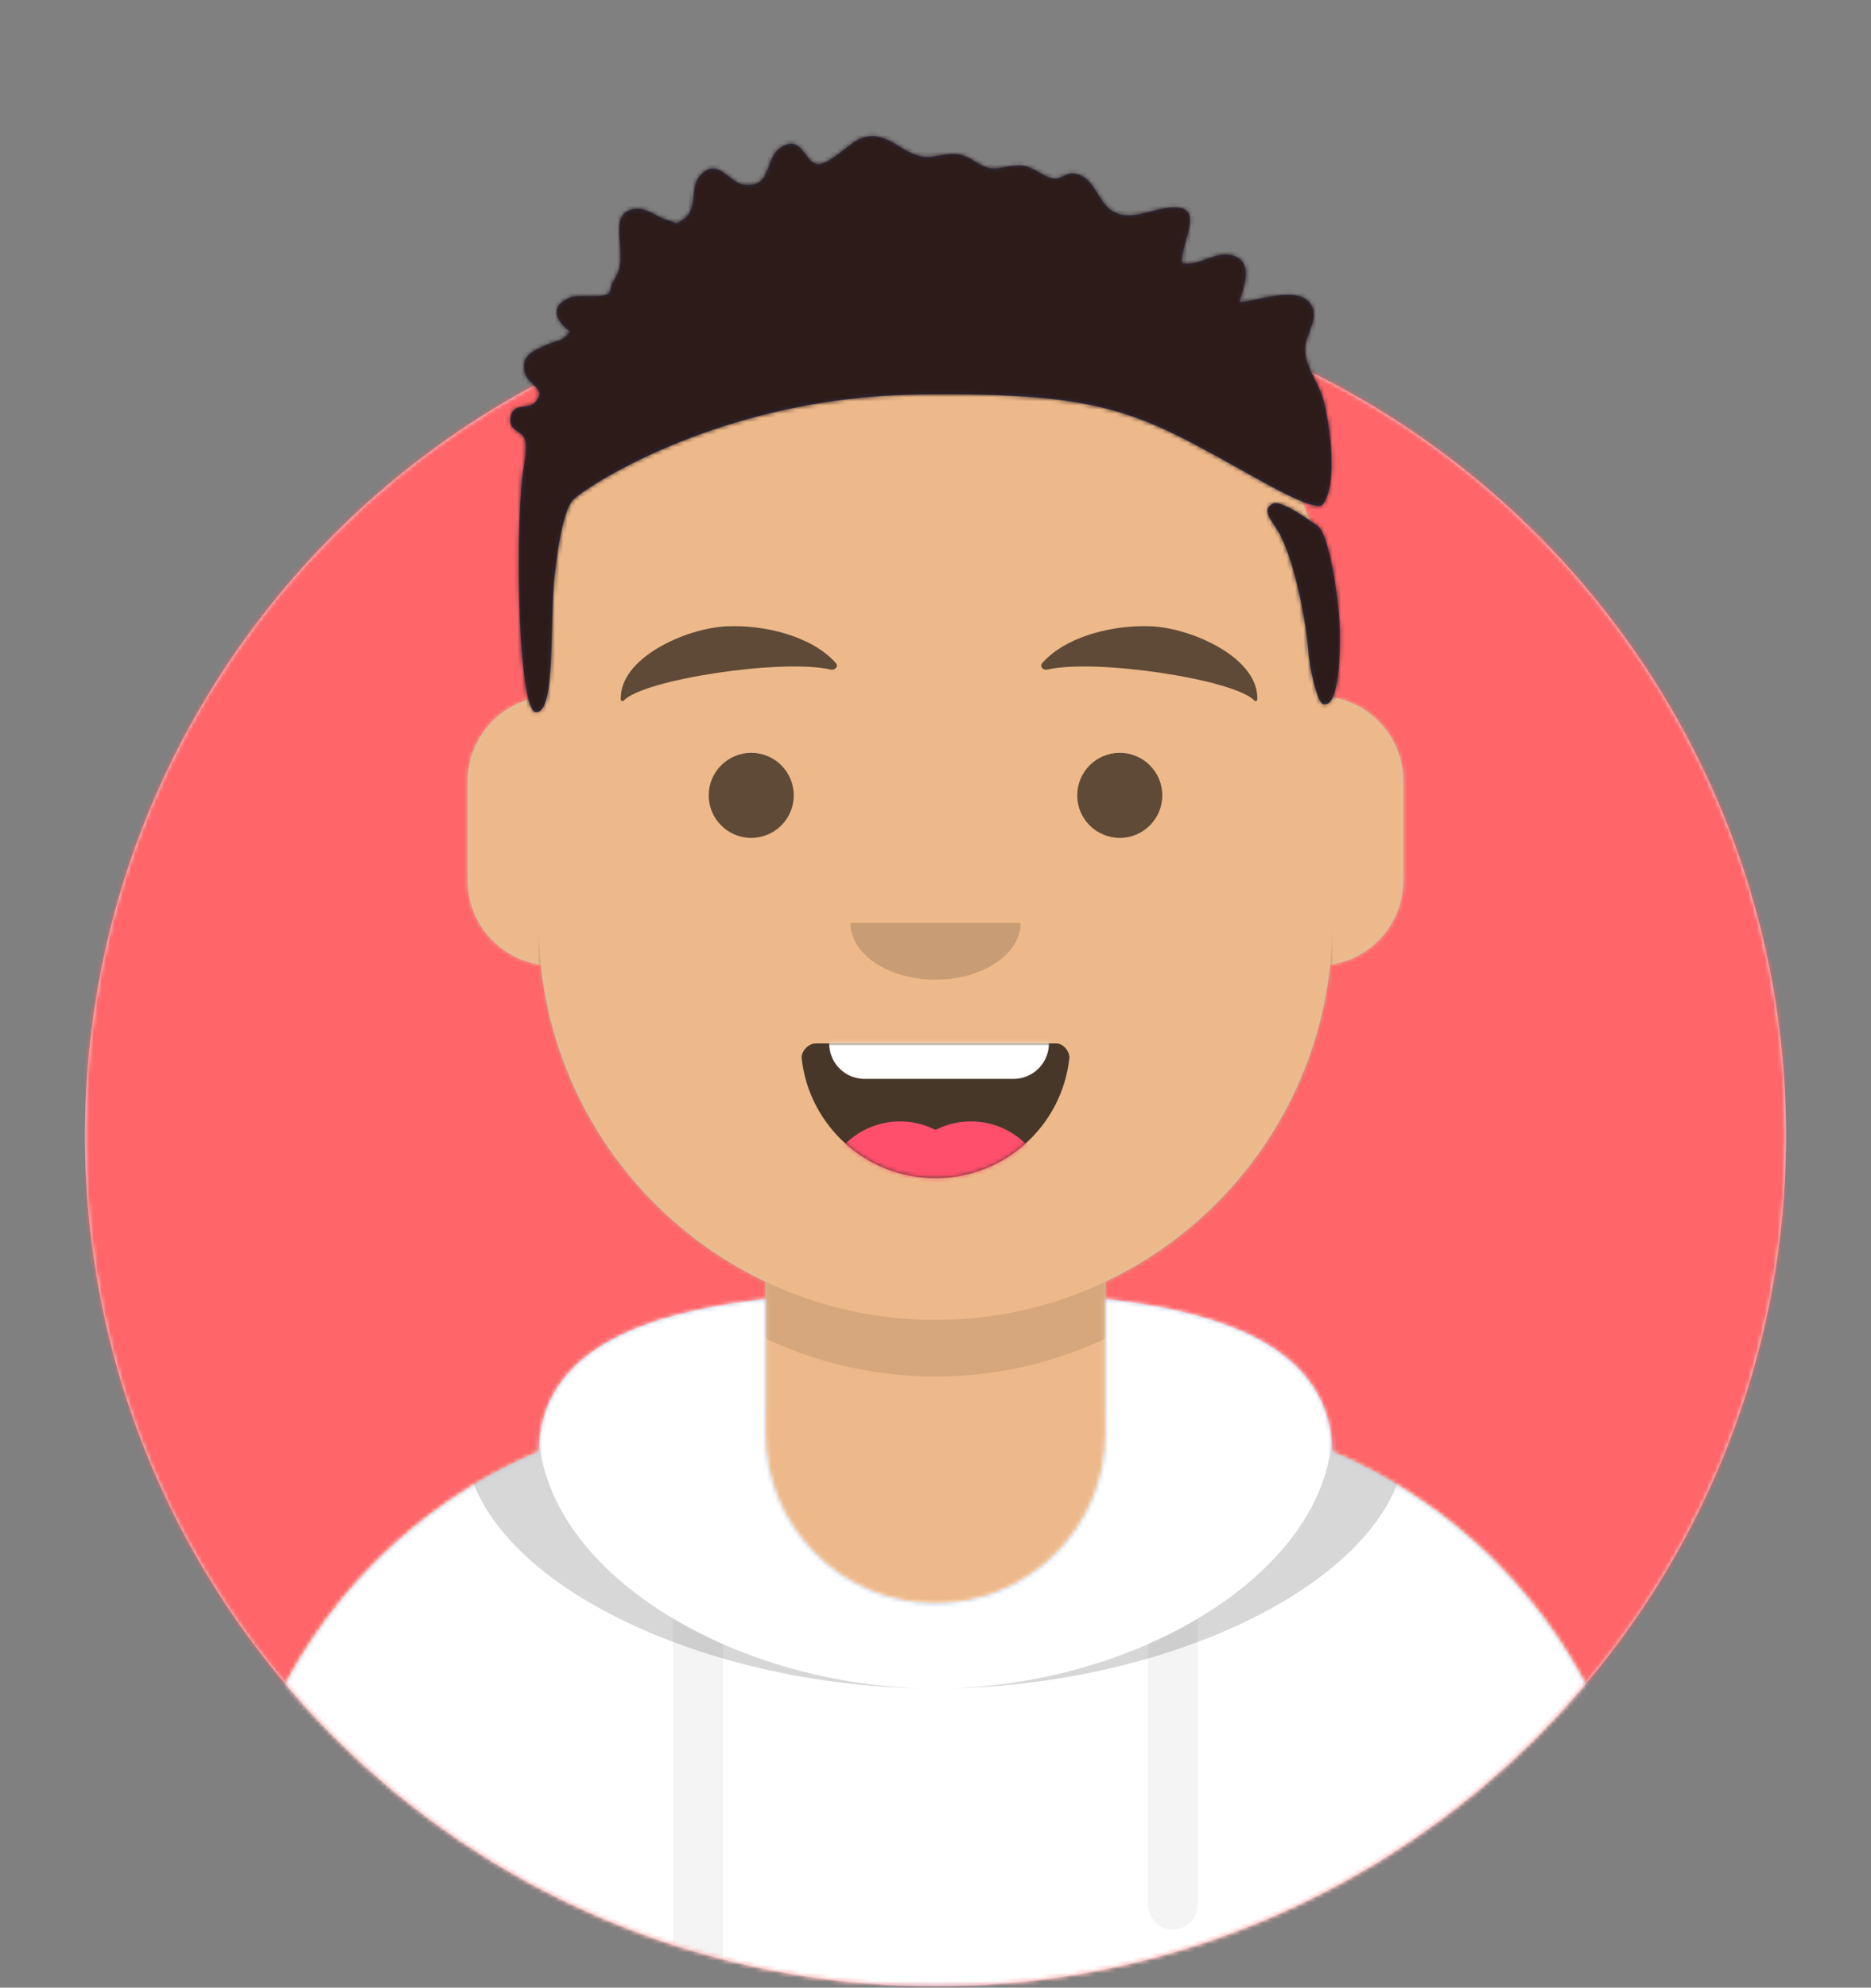
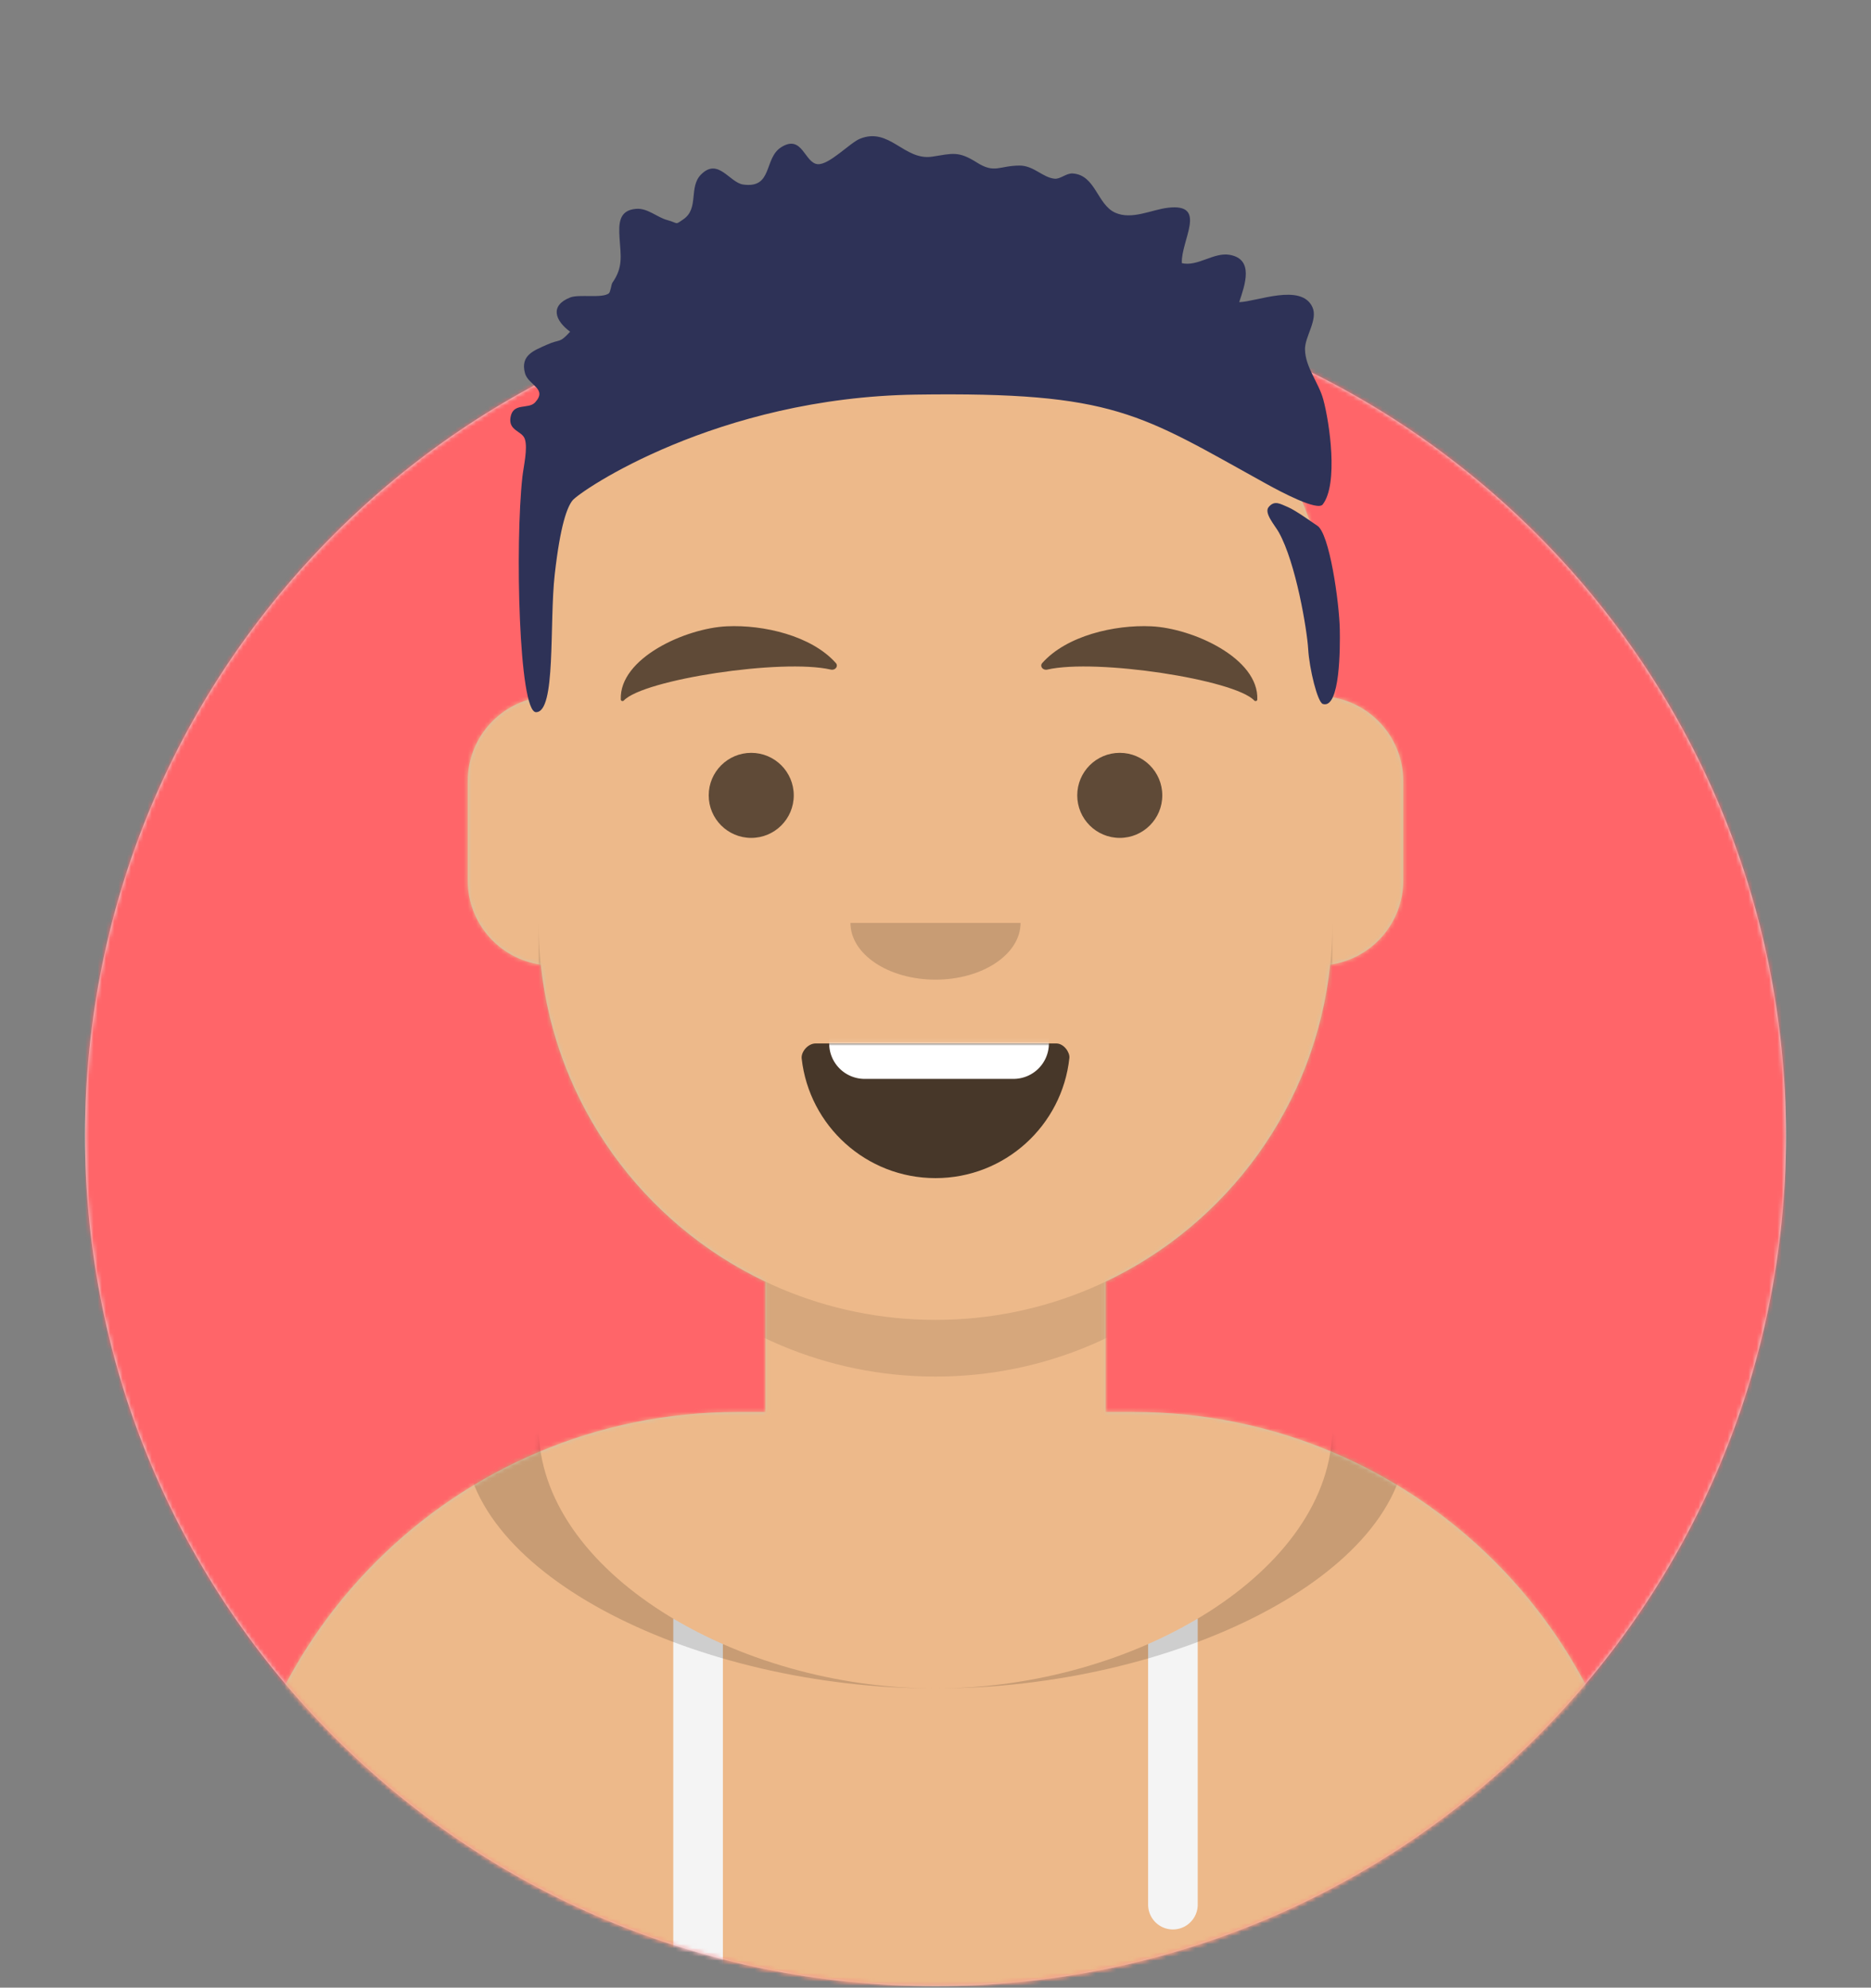
<svg xmlns="http://www.w3.org/2000/svg" width="450" height="478" fill="none">
  <rect width="100%" height="100%" fill="#808080" stroke="none" />
  <path d="M225 477.636c112.967 0 204.546-91.578 204.546-204.545 0-112.967-91.579-204.546-204.546-204.546S20.455 160.124 20.455 273.091 112.033 477.636 225 477.636Z" fill="#E6E6E6" />
  <mask id="a" style="mask-type:luminance" maskUnits="userSpaceOnUse" x="20" y="68" width="410" height="410">
    <path d="M225 477.636c112.967 0 204.546-91.578 204.546-204.545 0-112.967-91.579-204.546-204.546-204.546S20.455 160.124 20.455 273.091 112.033 477.636 225 477.636Z" fill="#fff" />
  </mask>
  <g mask="url(#a)">
    <path d="M429.546 68.545H20.455v409.091h409.091V68.546Z" fill="#FF6569" />
  </g>
  <mask id="b" style="mask-type:luminance" maskUnits="userSpaceOnUse" x="0" y="0" width="450" height="478">
    <path d="M20.454 273.091c0 112.967 91.579 204.545 204.546 204.545s204.545-91.578 204.545-204.545H450V.364H0V273.09h20.454Z" fill="#fff" />
  </mask>
  <g mask="url(#b)">
    <path d="M265.909 308.223v31.345h6.818c67.781 0 122.727 54.947 122.727 122.727v15.341H54.545v-15.341c0-67.78 54.947-122.727 122.728-122.727h6.818v-31.345c-29.382-13.958-50.502-42.484-54.025-76.244-9.929-1.403-17.566-9.936-17.566-20.252v-23.864c0-10.135 7.371-18.548 17.045-20.171v-10.51c0-52.718 42.737-95.455 95.455-95.455 52.718 0 95.454 42.737 95.454 95.455v10.51c9.675 1.623 17.046 10.036 17.046 20.171v23.864c0 10.316-7.637 18.849-17.566 20.252-3.523 33.76-24.643 62.286-54.025 76.244Z" fill="#D0C6AC" />
    <mask id="c" style="mask-type:luminance" maskUnits="userSpaceOnUse" x="54" y="61" width="342" height="417">
      <path d="M265.909 308.223v31.345h6.818c67.781 0 122.727 54.947 122.727 122.727v15.341H54.545v-15.341c0-67.78 54.947-122.727 122.728-122.727h6.818v-31.345c-29.382-13.958-50.502-42.484-54.025-76.244-9.929-1.403-17.566-9.936-17.566-20.252v-23.864c0-10.135 7.371-18.548 17.045-20.171v-10.51c0-52.718 42.737-95.455 95.455-95.455 52.718 0 95.454 42.737 95.454 95.455v10.51c9.675 1.623 17.046 10.036 17.046 20.171v23.864c0 10.316-7.637 18.849-17.566 20.252-3.523 33.76-24.643 62.286-54.025 76.244Z" fill="#fff" />
    </mask>
    <g mask="url(#c)">
      <path d="M450 61.727H0v415.909h450V61.727Z" fill="#EDB98A" />
    </g>
    <mask id="d" style="mask-type:luminance" maskUnits="userSpaceOnUse" x="54" y="61" width="342" height="417">
      <path d="M265.909 308.223v31.345h6.818c67.781 0 122.727 54.947 122.727 122.727v15.341H54.545v-15.341c0-67.78 54.947-122.727 122.728-122.727h6.818v-31.345c-29.382-13.958-50.502-42.484-54.025-76.244-9.929-1.403-17.566-9.936-17.566-20.252v-23.864c0-10.135 7.371-18.548 17.045-20.171v-10.51c0-52.718 42.737-95.455 95.455-95.455 52.718 0 95.454 42.737 95.454 95.455v10.51c9.675 1.623 17.046 10.036 17.046 20.171v23.864c0 10.316-7.637 18.849-17.566 20.252-3.523 33.76-24.643 62.286-54.025 76.244Z" fill="#fff" />
    </mask>
    <g mask="url(#d)">
      <path fill-rule="evenodd" clip-rule="evenodd" d="M320.454 196.386v39.205c0 52.718-42.736 95.454-95.454 95.454-52.718 0-95.455-42.736-95.455-95.454v-39.205 25.568c0 52.719 42.737 95.455 95.455 95.455 52.718 0 95.454-42.736 95.454-95.455v-25.568Z" fill="#000" fill-opacity=".1" />
    </g>
-     <path fill-rule="evenodd" clip-rule="evenodd" d="M184.091 312.416c-30.543 3.418-54.069 12.752-54.538 36.774-44.076 18.619-75.008 62.25-75.008 113.105v15.341h340.909v-15.341c0-50.855-30.931-94.486-75.007-113.105-.469-24.022-23.995-33.356-54.538-36.774v32.266c0 22.593-18.316 40.909-40.909 40.909-22.594 0-40.909-18.316-40.909-40.909v-32.266Z" fill="#B7C1DB" />
    <mask id="e" style="mask-type:luminance" maskUnits="userSpaceOnUse" x="54" y="312" width="342" height="166">
      <path fill-rule="evenodd" clip-rule="evenodd" d="M184.091 312.416c-30.543 3.418-54.069 12.752-54.538 36.774-44.076 18.619-75.008 62.25-75.008 113.105v15.341h340.909v-15.341c0-50.855-30.931-94.486-75.007-113.105-.469-24.022-23.995-33.356-54.538-36.774v32.266c0 22.593-18.316 40.909-40.909 40.909-22.594 0-40.909-18.316-40.909-40.909v-32.266Z" fill="#fff" />
    </mask>
    <g mask="url(#e)">
-       <path d="M450 290.136H0v187.5h450v-187.5Z" fill="#fff" />
-     </g>
+       </g>
    <mask id="f" style="mask-type:luminance" maskUnits="userSpaceOnUse" x="54" y="312" width="342" height="166">
      <path fill-rule="evenodd" clip-rule="evenodd" d="M184.091 312.416c-30.543 3.418-54.069 12.752-54.538 36.774-44.076 18.619-75.008 62.25-75.008 113.105v15.341h340.909v-15.341c0-50.855-30.931-94.486-75.007-113.105-.469-24.022-23.995-33.356-54.538-36.774v32.266c0 22.593-18.316 40.909-40.909 40.909-22.594 0-40.909-18.316-40.909-40.909v-32.266Z" fill="#fff" />
    </mask>
    <g mask="url(#f)">
      <path fill-rule="evenodd" clip-rule="evenodd" d="M173.864 395.373v82.263h-11.932v-88.38a109.883 109.883 0 0 0 11.932 6.117Zm114.204-6.117v68.778a5.966 5.966 0 1 1-11.932 0v-62.661a109.883 109.883 0 0 0 11.932-6.117Z" fill="#F4F4F4" />
    </g>
    <mask id="g" style="mask-type:luminance" maskUnits="userSpaceOnUse" x="54" y="312" width="342" height="166">
      <path fill-rule="evenodd" clip-rule="evenodd" d="M184.091 312.416c-30.543 3.418-54.069 12.752-54.538 36.774-44.076 18.619-75.008 62.25-75.008 113.105v15.341h340.909v-15.341c0-50.855-30.931-94.486-75.007-113.105-.469-24.022-23.995-33.356-54.538-36.774v32.266c0 22.593-18.316 40.909-40.909 40.909-22.594 0-40.909-18.316-40.909-40.909v-32.266Z" fill="#fff" />
    </mask>
    <g mask="url(#g)">
      <path fill-rule="evenodd" clip-rule="evenodd" d="M155.046 311.826c-25.655 4.852-43.398 14.52-43.398 33.38 0 33.601 56.314 60.84 113.352 60.84 57.038 0 113.352-27.239 113.352-60.84 0-18.86-17.743-28.528-43.398-33.38 15.486 5.71 25.501 15.309 25.501 31.282 0 34.76-47.423 62.938-95.455 62.938s-95.455-28.178-95.455-62.938c0-15.973 10.015-25.572 25.501-31.282Z" fill="#000" fill-opacity=".16" />
    </g>
    <path fill-rule="evenodd" clip-rule="evenodd" d="M192.814 254.559c1.804 16.179 15.526 28.759 32.186 28.759 16.712 0 30.467-12.658 32.202-28.909.139-1.308-1.321-3.477-3.152-3.477h-57.879c-1.842 0-3.537 2.008-3.357 3.627Z" fill="#000" fill-opacity=".7" />
    <mask id="h" style="mask-type:luminance" maskUnits="userSpaceOnUse" x="192" y="250" width="66" height="34">
      <path fill-rule="evenodd" clip-rule="evenodd" d="M192.814 254.559c1.804 16.179 15.526 28.759 32.186 28.759 16.712 0 30.467-12.658 32.202-28.909.139-1.308-1.321-3.477-3.152-3.477h-57.879c-1.842 0-3.537 2.008-3.357 3.627Z" fill="#fff" />
    </mask>
    <g mask="url(#h)">
      <path d="M243.75 232.182h-35.796a8.522 8.522 0 0 0-8.522 8.522v10.228a8.522 8.522 0 0 0 8.522 8.522h35.796a8.522 8.522 0 0 0 8.523-8.522v-10.228a8.522 8.522 0 0 0-8.523-8.522Z" fill="#fff" />
    </g>
    <mask id="i" style="mask-type:luminance" maskUnits="userSpaceOnUse" x="192" y="250" width="66" height="34">
-       <path fill-rule="evenodd" clip-rule="evenodd" d="M192.814 254.559c1.804 16.179 15.526 28.759 32.186 28.759 16.712 0 30.467-12.658 32.202-28.909.139-1.308-1.321-3.477-3.152-3.477h-57.879c-1.842 0-3.537 2.008-3.357 3.627Z" fill="#fff" />
-     </mask>
+       </mask>
    <g mask="url(#i)" fill="#FF4F6D">
      <path d="M216.477 307.182c10.356 0 18.75-8.395 18.75-18.75 0-10.356-8.394-18.75-18.75-18.75-10.355 0-18.75 8.394-18.75 18.75 0 10.355 8.395 18.75 18.75 18.75Z" />
      <path d="M233.523 307.182c10.355 0 18.75-8.395 18.75-18.75 0-10.356-8.395-18.75-18.75-18.75-10.356 0-18.75 8.394-18.75 18.75 0 10.355 8.394 18.75 18.75 18.75Z" />
    </g>
    <path fill-rule="evenodd" clip-rule="evenodd" d="M204.545 221.955c0 7.531 9.158 13.636 20.455 13.636 11.297 0 20.455-6.105 20.455-13.636" fill="#000" fill-opacity=".16" />
    <path d="M180.682 201.5c5.648 0 10.227-4.579 10.227-10.227 0-5.649-4.579-10.228-10.227-10.228-5.649 0-10.227 4.579-10.227 10.228 0 5.648 4.578 10.227 10.227 10.227ZM269.318 201.5c5.649 0 10.227-4.579 10.227-10.227 0-5.649-4.578-10.228-10.227-10.228-5.648 0-10.227 4.579-10.227 10.228 0 5.648 4.579 10.227 10.227 10.227Z" fill="#000" fill-opacity=".6" />
    <path fill-rule="evenodd" clip-rule="evenodd" d="M174.797 150.617c-9.899.457-25.901 7.649-25.489 17.631.014.327.494.47.728.219 4.696-5.044 38.038-10.142 49.781-7.441 1.075.248 1.892-.812 1.211-1.578-5.833-6.56-17.364-9.25-26.231-8.831ZM276.908 150.617c9.898.457 25.901 7.649 25.488 17.631-.013.327-.493.47-.728.219-4.696-5.044-38.037-10.142-49.781-7.441-1.075.248-1.891-.812-1.21-1.578 5.833-6.56 17.363-9.25 26.231-8.831Z" fill="#000" fill-opacity=".6" />
    <mask id="j" style="mask-type:luminance" maskUnits="userSpaceOnUse" x="0" y="0" width="450" height="478">
      <path d="M450 .364H0v477.272h450V.364Z" fill="#fff" />
    </mask>
    <g mask="url(#j)">
      <path fill-rule="evenodd" clip-rule="evenodd" d="M316.759 126.378c2.995 1.685 5.366 18.578 5.481 25.038.072 3.986.136 19.187-4.08 17.873-1.283-.4-3.242-8.447-3.521-13.157-.279-4.71-2.954-20.735-7.059-28.107-.938-1.685-3.624-4.643-2.464-6.068 1.44-1.767 2.838-.742 4.595-.034 1.901.766 6.711 4.267 7.048 4.455Zm1.372-5.066c-1.272 1.64-9.956-2.964-13.578-4.965-30.418-16.806-36.323-22.15-84.248-21.453-47.925.697-80.758 23.151-82.605 25.448-1.285 1.598-2.925 5.864-4.274 17.75-1.349 11.885.373 33.199-4.51 33.174-4.158-.022-5.062-40.544-3.268-56.619.276-2.468 1.338-6.883.569-9.103-.672-1.939-3.958-1.935-3.433-5.166.596-3.678 4.304-1.851 5.919-3.61 3.059-3.331-1.659-4.12-2.442-7.034-1.163-4.332 2.198-5.45 5.227-6.818 3.352-1.512 2.916-.184 5.636-3.147-3.633-2.663-4.947-6.291.028-8.238 2.113-.826 7.61.268 9.265-.974.432-.324.603-2.18.868-2.56 2.644-3.782 1.992-6.52 1.724-10.766-.221-3.474-.191-6.663 3.968-7.01 2.776-.232 5.033 2.036 7.52 2.704 2.759.74 1.723 1.281 3.884-.206 3.795-2.614 1.212-7.706 4.221-10.744 4.13-4.17 6.836 1.942 10.152 2.403 7.197 1.003 4.887-6.307 9.148-8.985 5.093-3.2 5.586 3.836 8.767 4.087 2.756.216 7.719-5.103 10.122-6.094 7.129-2.942 10.662 5.336 17.449 4.28 4.925-.766 6.254-1.392 10.699 1.41 4.314 2.72 5.339.776 10.224.737 3.451-.026 5.565 2.858 8.452 3.158 1.44.151 2.819-1.349 4.364-1.255 5.518.335 5.867 7.47 10.251 9.435 4.006 1.795 8.715-.727 12.69-1.193 9.7-1.139 3.058 7.921 3.331 13.328 3.808.888 7.672-2.665 11.462-2.011 5.969 1.03 3.716 7.216 2.333 11.386 4.135-.075 14.93-4.665 17.61 1.206 1.381 3.027-1.838 7.069-1.785 10.146.074 4.332 3.257 7.916 4.384 12.016 1.52 5.535 3.686 20.37-.124 25.283Z" fill="#2E3257" />
      <mask id="k" style="mask-type:luminance" maskUnits="userSpaceOnUse" x="122" y="32" width="201" height="140">
-         <path fill-rule="evenodd" clip-rule="evenodd" d="M316.759 126.378c2.995 1.685 5.366 18.578 5.481 25.038.072 3.986.136 19.187-4.08 17.873-1.283-.4-3.242-8.447-3.521-13.157-.279-4.71-2.954-20.735-7.059-28.107-.938-1.685-3.624-4.643-2.464-6.068 1.44-1.767 2.838-.742 4.595-.034 1.901.766 6.711 4.267 7.048 4.455Zm1.372-5.066c-1.272 1.64-9.956-2.964-13.578-4.965-30.418-16.806-36.323-22.15-84.248-21.453-47.925.697-80.758 23.151-82.605 25.448-1.285 1.598-2.925 5.864-4.274 17.75-1.349 11.885.373 33.199-4.51 33.174-4.158-.022-5.062-40.544-3.268-56.619.276-2.468 1.338-6.883.569-9.103-.672-1.939-3.958-1.935-3.433-5.166.596-3.678 4.304-1.851 5.919-3.61 3.059-3.331-1.659-4.12-2.442-7.034-1.163-4.332 2.198-5.45 5.227-6.818 3.352-1.512 2.916-.184 5.636-3.147-3.633-2.663-4.947-6.291.028-8.238 2.113-.826 7.61.268 9.265-.974.432-.324.603-2.18.868-2.56 2.644-3.782 1.992-6.52 1.724-10.766-.221-3.474-.191-6.663 3.968-7.01 2.776-.232 5.033 2.036 7.52 2.704 2.759.74 1.723 1.281 3.884-.206 3.795-2.614 1.212-7.706 4.221-10.744 4.13-4.17 6.836 1.942 10.152 2.403 7.197 1.003 4.887-6.307 9.148-8.985 5.093-3.2 5.586 3.836 8.767 4.087 2.756.216 7.719-5.103 10.122-6.094 7.129-2.942 10.662 5.336 17.449 4.28 4.925-.766 6.254-1.392 10.699 1.41 4.314 2.72 5.339.776 10.224.737 3.451-.026 5.565 2.858 8.452 3.158 1.44.151 2.819-1.349 4.364-1.255 5.518.335 5.867 7.47 10.251 9.435 4.006 1.795 8.715-.727 12.69-1.193 9.7-1.139 3.058 7.921 3.331 13.328 3.808.888 7.672-2.665 11.462-2.011 5.969 1.03 3.716 7.216 2.333 11.386 4.135-.075 14.93-4.665 17.61 1.206 1.381 3.027-1.838 7.069-1.785 10.146.074 4.332 3.257 7.916 4.384 12.016 1.52 5.535 3.686 20.37-.124 25.283Z" fill="#fff" />
-       </mask>
+         </mask>
      <g mask="url(#k)">
        <path d="M450 .363H0v477.273h450V.363Z" fill="#2C1B18" />
      </g>
    </g>
  </g>
</svg>